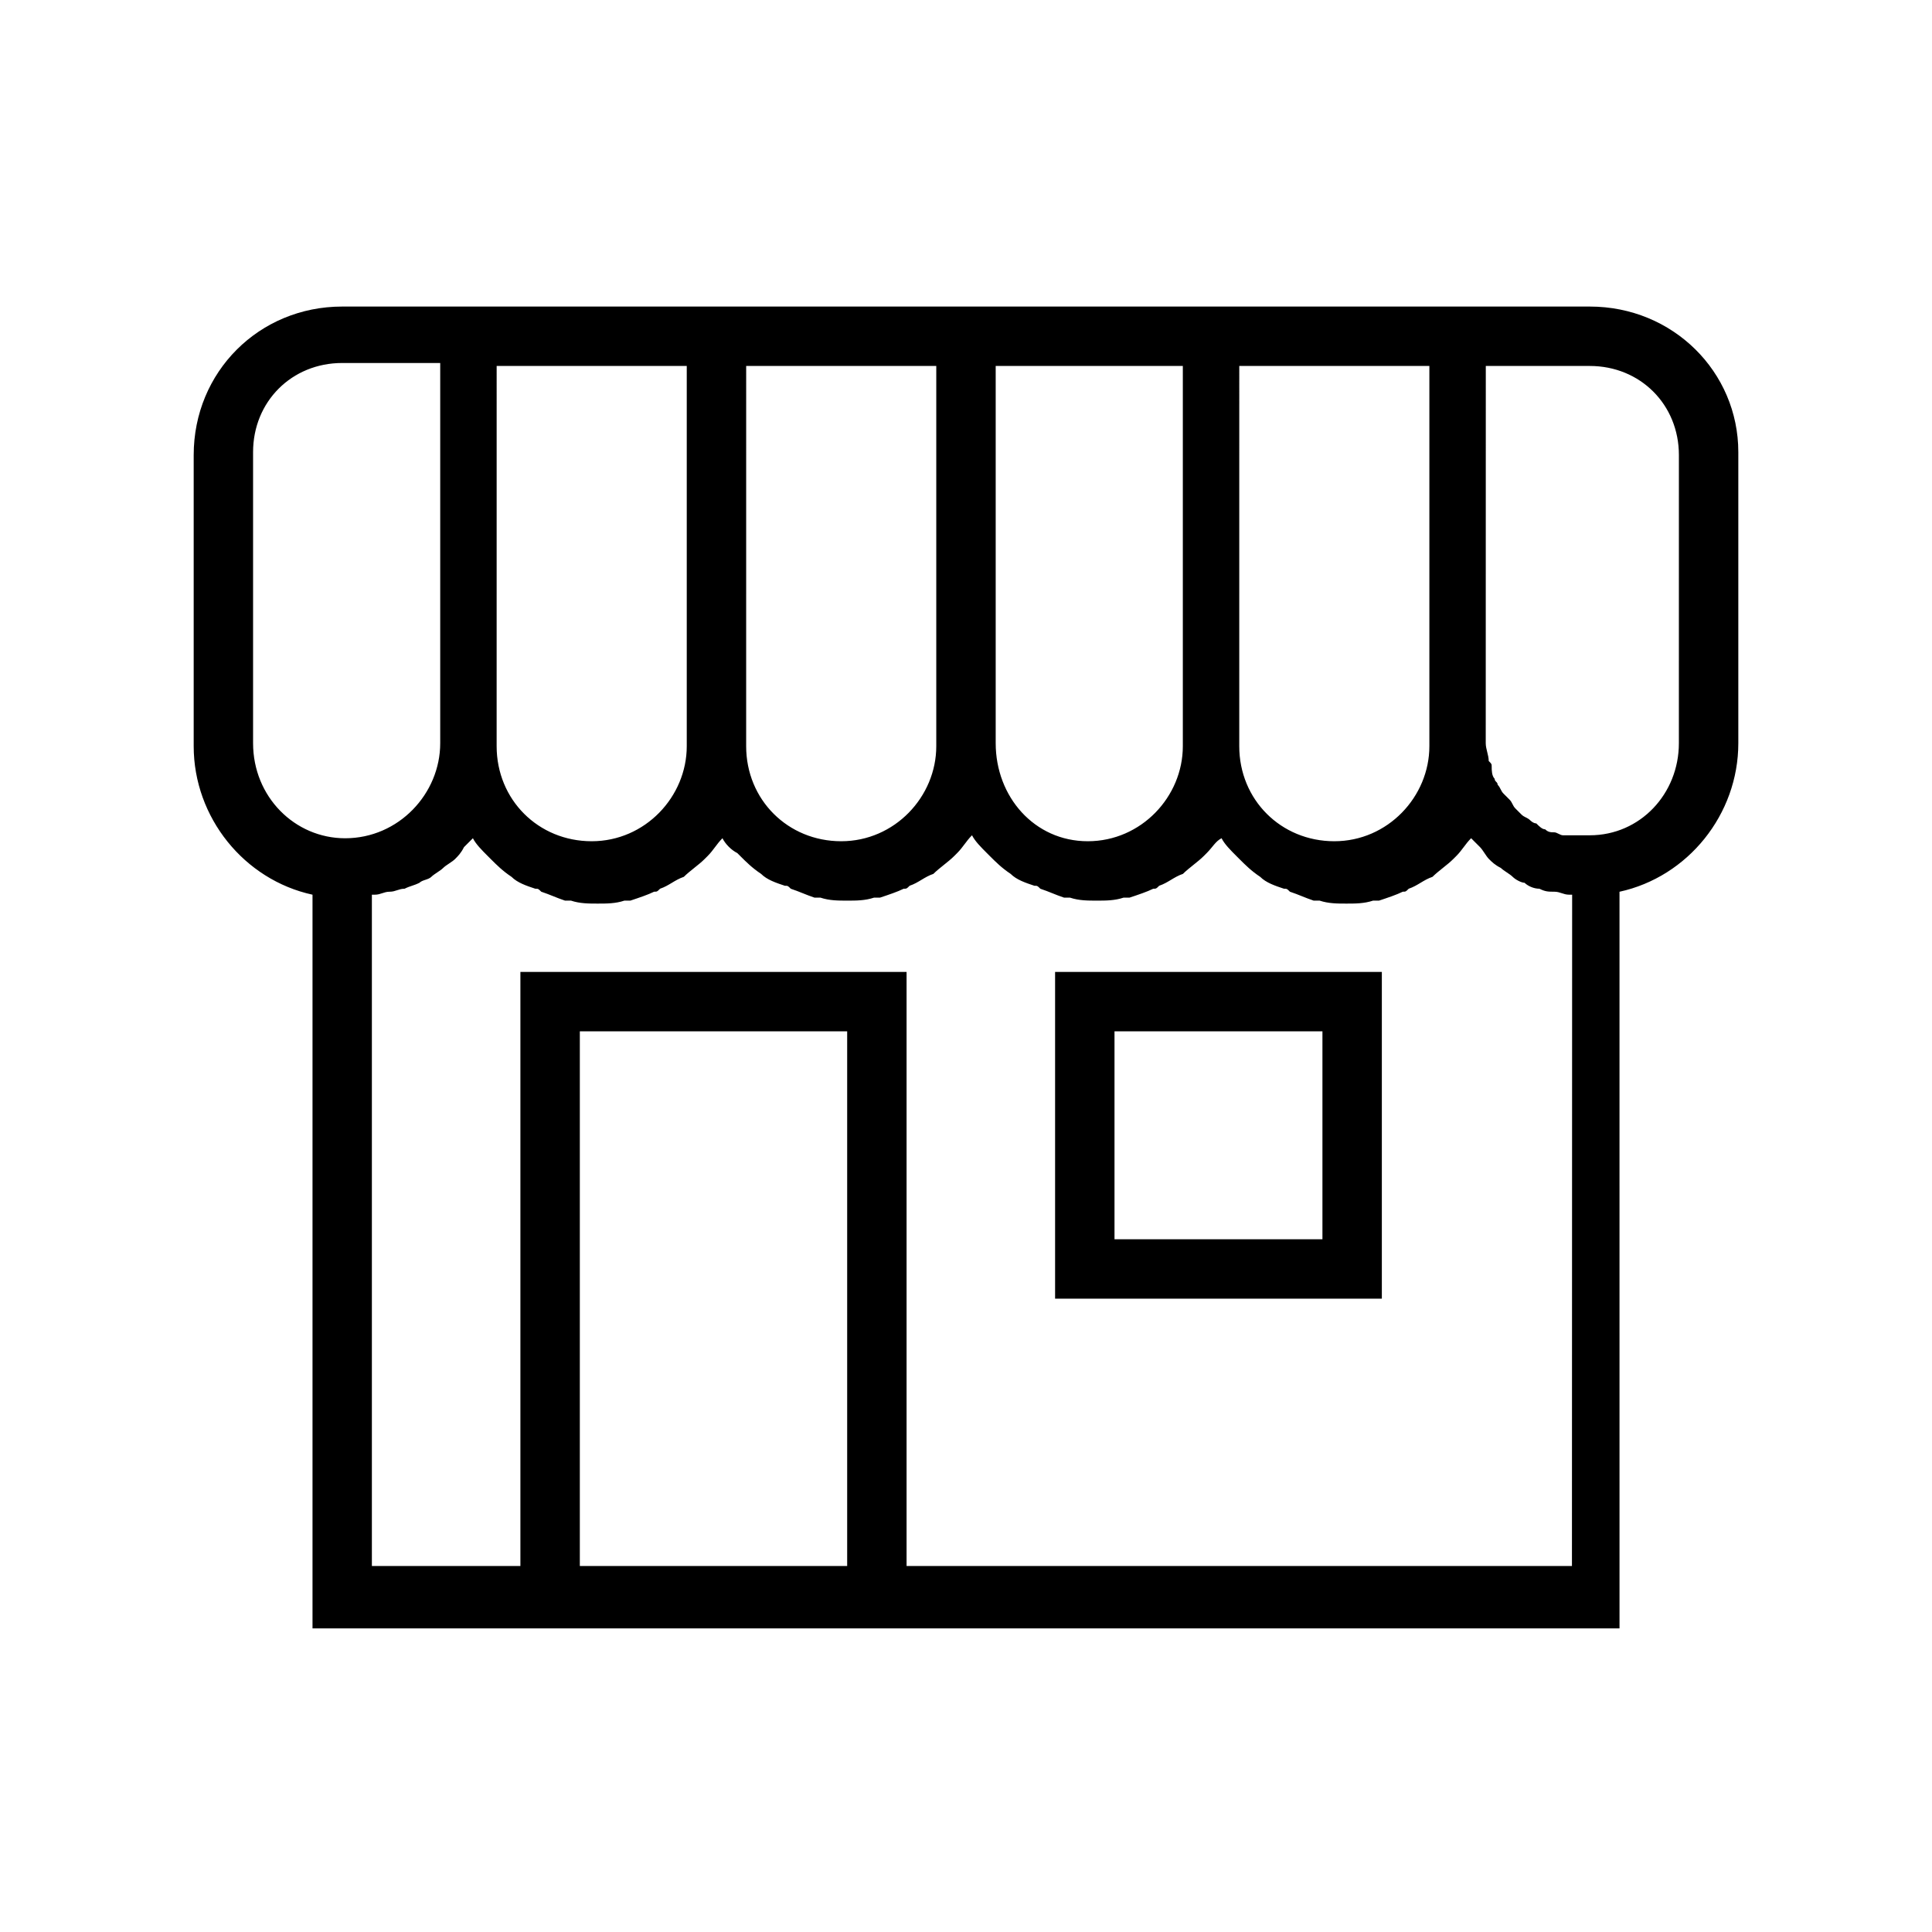
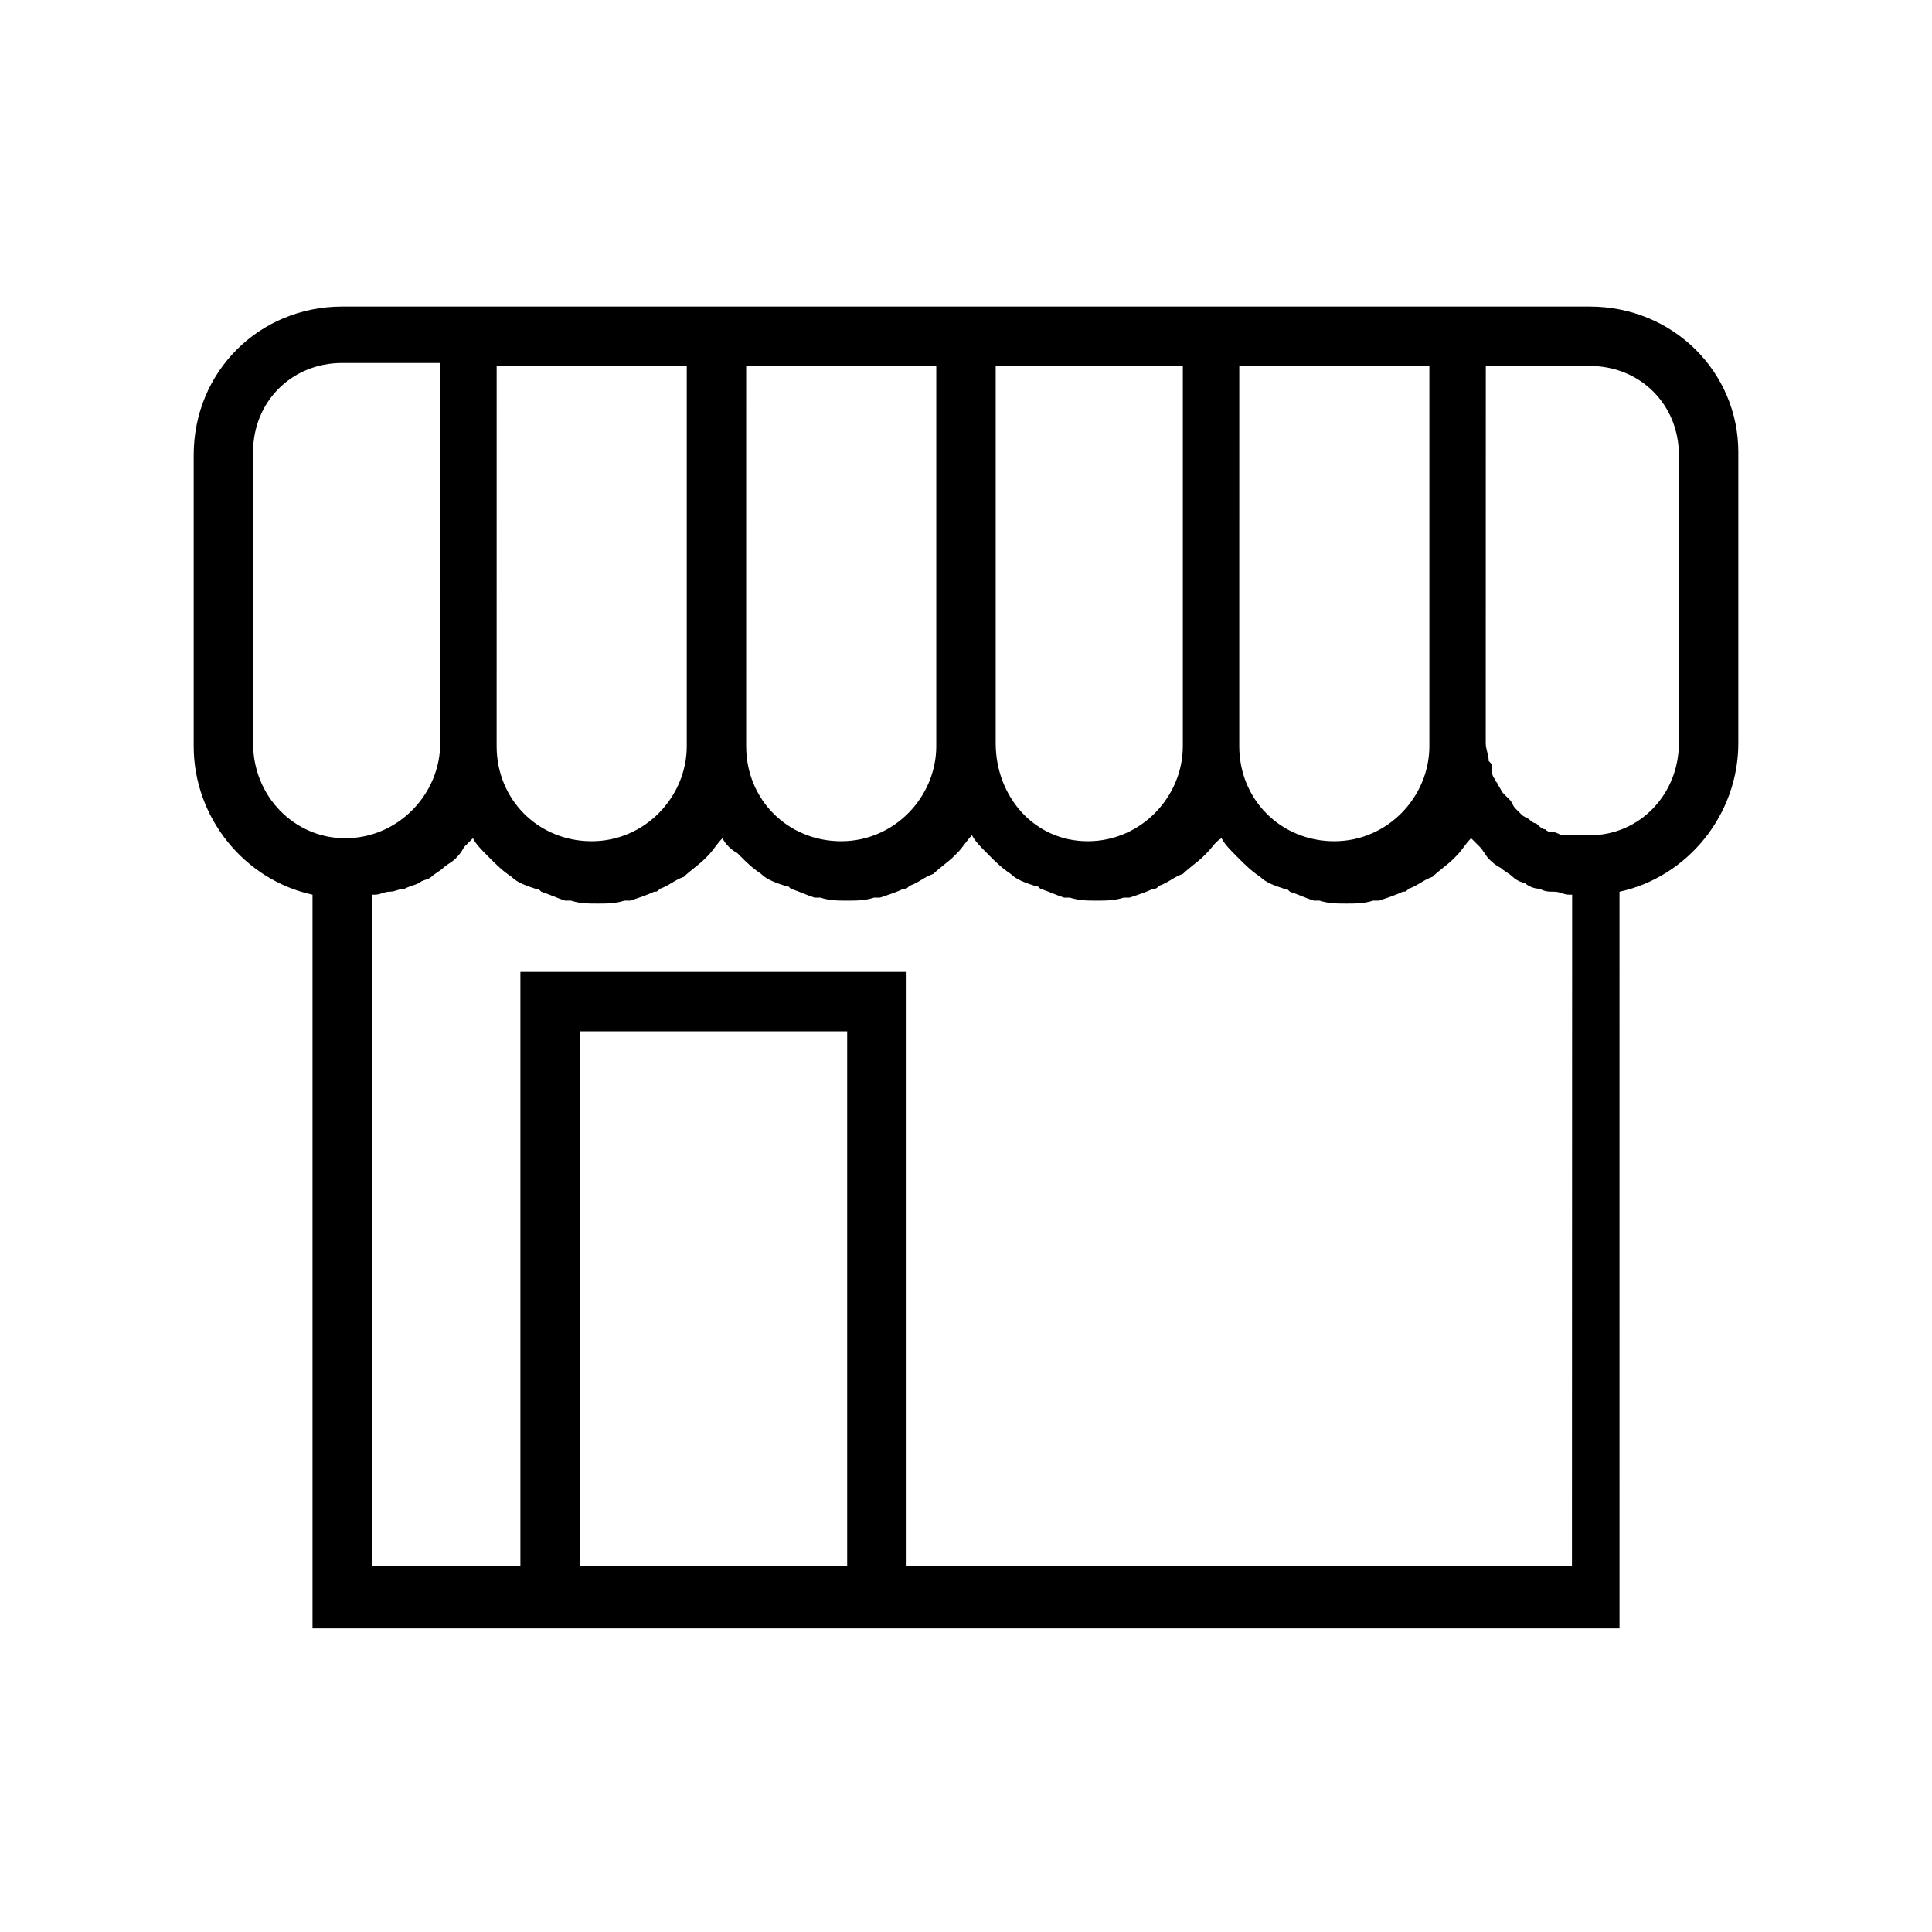
<svg xmlns="http://www.w3.org/2000/svg" fill="#000000" width="800px" height="800px" version="1.1" viewBox="144 144 512 512">
  <g>
    <path d="m565.31 225.24h-330.62c-22.043 0-39.359 17.32-39.359 39.359v77.145c0 18.895 13.383 35.426 31.488 39.359v194.44h346.37l-0.004-195.22c18.105-3.938 31.488-20.469 31.488-39.359v-77.145c0-21.258-17.32-38.578-39.359-38.578zm-92.105 15.746h49.594v100.76c0 13.383-11.02 25.191-25.191 25.191-14.168 0-25.191-11.02-25.191-25.191l0.004-100.76zm-65.336 0h49.594v100.76c0 13.383-11.02 25.191-25.191 25.191-14.168 0-24.402-11.809-24.402-25.98zm-65.34 0h49.594v100.76c0 13.383-11.02 25.191-25.191 25.191-14.168 0-25.191-11.02-25.191-25.191l0.004-100.76zm-66.125 0h49.594v100.76c0 13.383-11.02 25.191-25.191 25.191-14.168 0-25.191-11.02-25.191-25.191l0.004-100.76zm-65.336 99.973v-77.145c0-13.383 10.234-23.617 23.617-23.617h25.977v100.76c0 13.383-11.02 25.191-25.191 25.191-13.383 0-24.402-11.02-24.402-25.191zm86.594 218.05v-141.7h70.848v141.7zm259.77 0h-173.18v-157.44l-102.34 0.004v157.44h-39.359v-177.91h0.789c1.574 0 2.363-0.789 3.938-0.789 1.574 0 2.363-0.789 3.938-0.789 1.574-0.789 2.363-0.789 3.938-1.574 0.789-0.789 2.363-0.789 3.148-1.574 0.789-0.789 2.363-1.574 3.148-2.363 0.789-0.789 2.363-1.574 3.148-2.363 0.789-0.789 1.574-1.574 2.363-3.148 0.789-0.789 1.574-1.574 2.363-2.363 0.789 1.574 2.363 3.148 3.938 4.723l0.789 0.789c1.574 1.574 3.148 3.148 5.512 4.723 1.574 1.574 3.938 2.363 6.297 3.148 0.789 0 0.789 0 1.574 0.789 2.363 0.789 3.938 1.574 6.297 2.363h1.574c2.363 0.789 4.723 0.789 7.086 0.789 2.363 0 4.723 0 7.086-0.789h1.574c2.363-0.789 4.723-1.574 6.297-2.363 0.789 0 0.789 0 1.574-0.789 2.363-0.789 3.938-2.363 6.297-3.148 1.574-1.574 3.938-3.148 5.512-4.723l0.789-0.789c1.574-1.574 2.363-3.148 3.938-4.723 0.789 1.574 2.363 3.148 3.938 3.938 0 0 0.789 0.789 0.789 0.789 1.574 1.574 3.148 3.148 5.512 4.723 1.574 1.574 3.938 2.363 6.297 3.148 0.789 0 0.789 0 1.574 0.789 2.363 0.789 3.938 1.574 6.297 2.363h1.574c2.363 0.789 4.723 0.789 7.086 0.789s4.723 0 7.086-0.789h1.574c2.363-0.789 4.723-1.574 6.297-2.363 0.789 0 0.789 0 1.574-0.789 2.363-0.789 3.938-2.363 6.297-3.148 1.574-1.574 3.938-3.148 5.512-4.723 0 0 0.789-0.789 0.789-0.789 1.574-1.574 2.363-3.148 3.938-4.723 0.789 1.574 2.363 3.148 3.938 4.723l0.789 0.789c1.574 1.574 3.148 3.148 5.512 4.723 1.574 1.574 3.938 2.363 6.297 3.148 0.789 0 0.789 0 1.574 0.789 2.363 0.789 3.938 1.574 6.297 2.363h1.574c2.363 0.789 4.723 0.789 7.086 0.789 2.363 0 4.723 0 7.086-0.789h1.574c2.363-0.789 4.723-1.574 6.297-2.363 0.789 0 0.789 0 1.574-0.789 2.363-0.789 3.938-2.363 6.297-3.148 1.574-1.574 3.938-3.148 5.512-4.723l0.789-0.789c1.574-1.574 2.363-3.148 3.938-3.938 0.789 1.574 2.363 3.148 3.938 4.723 0 0 0.789 0.789 0.789 0.789 1.574 1.574 3.148 3.148 5.512 4.723 1.574 1.574 3.938 2.363 6.297 3.148 0.789 0 0.789 0 1.574 0.789 2.363 0.789 3.938 1.574 6.297 2.363h1.574c2.363 0.789 4.723 0.789 7.086 0.789s4.723 0 7.086-0.789h1.574c2.363-0.789 4.723-1.574 6.297-2.363 0.789 0 0.789 0 1.574-0.789 2.363-0.789 3.938-2.363 6.297-3.148 1.574-1.574 3.938-3.148 5.512-4.723 0 0 0.789-0.789 0.789-0.789 1.574-1.574 2.363-3.148 3.938-4.723l2.363 2.363c0.789 0.789 1.574 2.363 2.363 3.148 0.789 0.789 1.574 1.574 3.148 2.363 0.789 0.789 2.363 1.574 3.148 2.363 0.789 0.789 2.363 1.574 3.148 1.574 0.789 0.789 2.363 1.574 3.938 1.574 1.574 0.789 2.363 0.789 3.938 0.789 1.574 0 2.363 0.789 3.938 0.789h0.789l-0.051 177.91zm31.488-218.05c0 13.383-10.234 24.402-23.617 24.402h-1.574-3.148-2.363c-0.789 0-1.574-0.789-2.363-0.789s-1.574 0-2.363-0.789c-0.789 0-1.574-0.789-2.363-1.574-0.789 0-1.574-0.789-1.574-0.789-0.789-0.789-1.574-0.789-2.363-1.574-0.789-0.789-0.789-0.789-1.574-1.574-0.789-0.789-0.789-1.574-1.574-2.363-0.789-0.789-0.789-0.789-1.574-1.574-0.789-0.789-0.789-1.574-1.574-2.363 0-0.789-0.789-0.789-0.789-1.574-0.789-0.789-0.789-2.363-0.789-3.148 0-0.789 0-0.789-0.789-1.574 0-1.574-0.789-3.148-0.789-4.723l0.016-99.965h27.555c13.383 0 23.617 10.234 23.617 23.617z" />
-     <path d="m423.61 488.16h86.594v-86.594l-86.594 0.004zm15.746-70.848h55.105v55.105h-55.105z" />
  </g>
</svg>